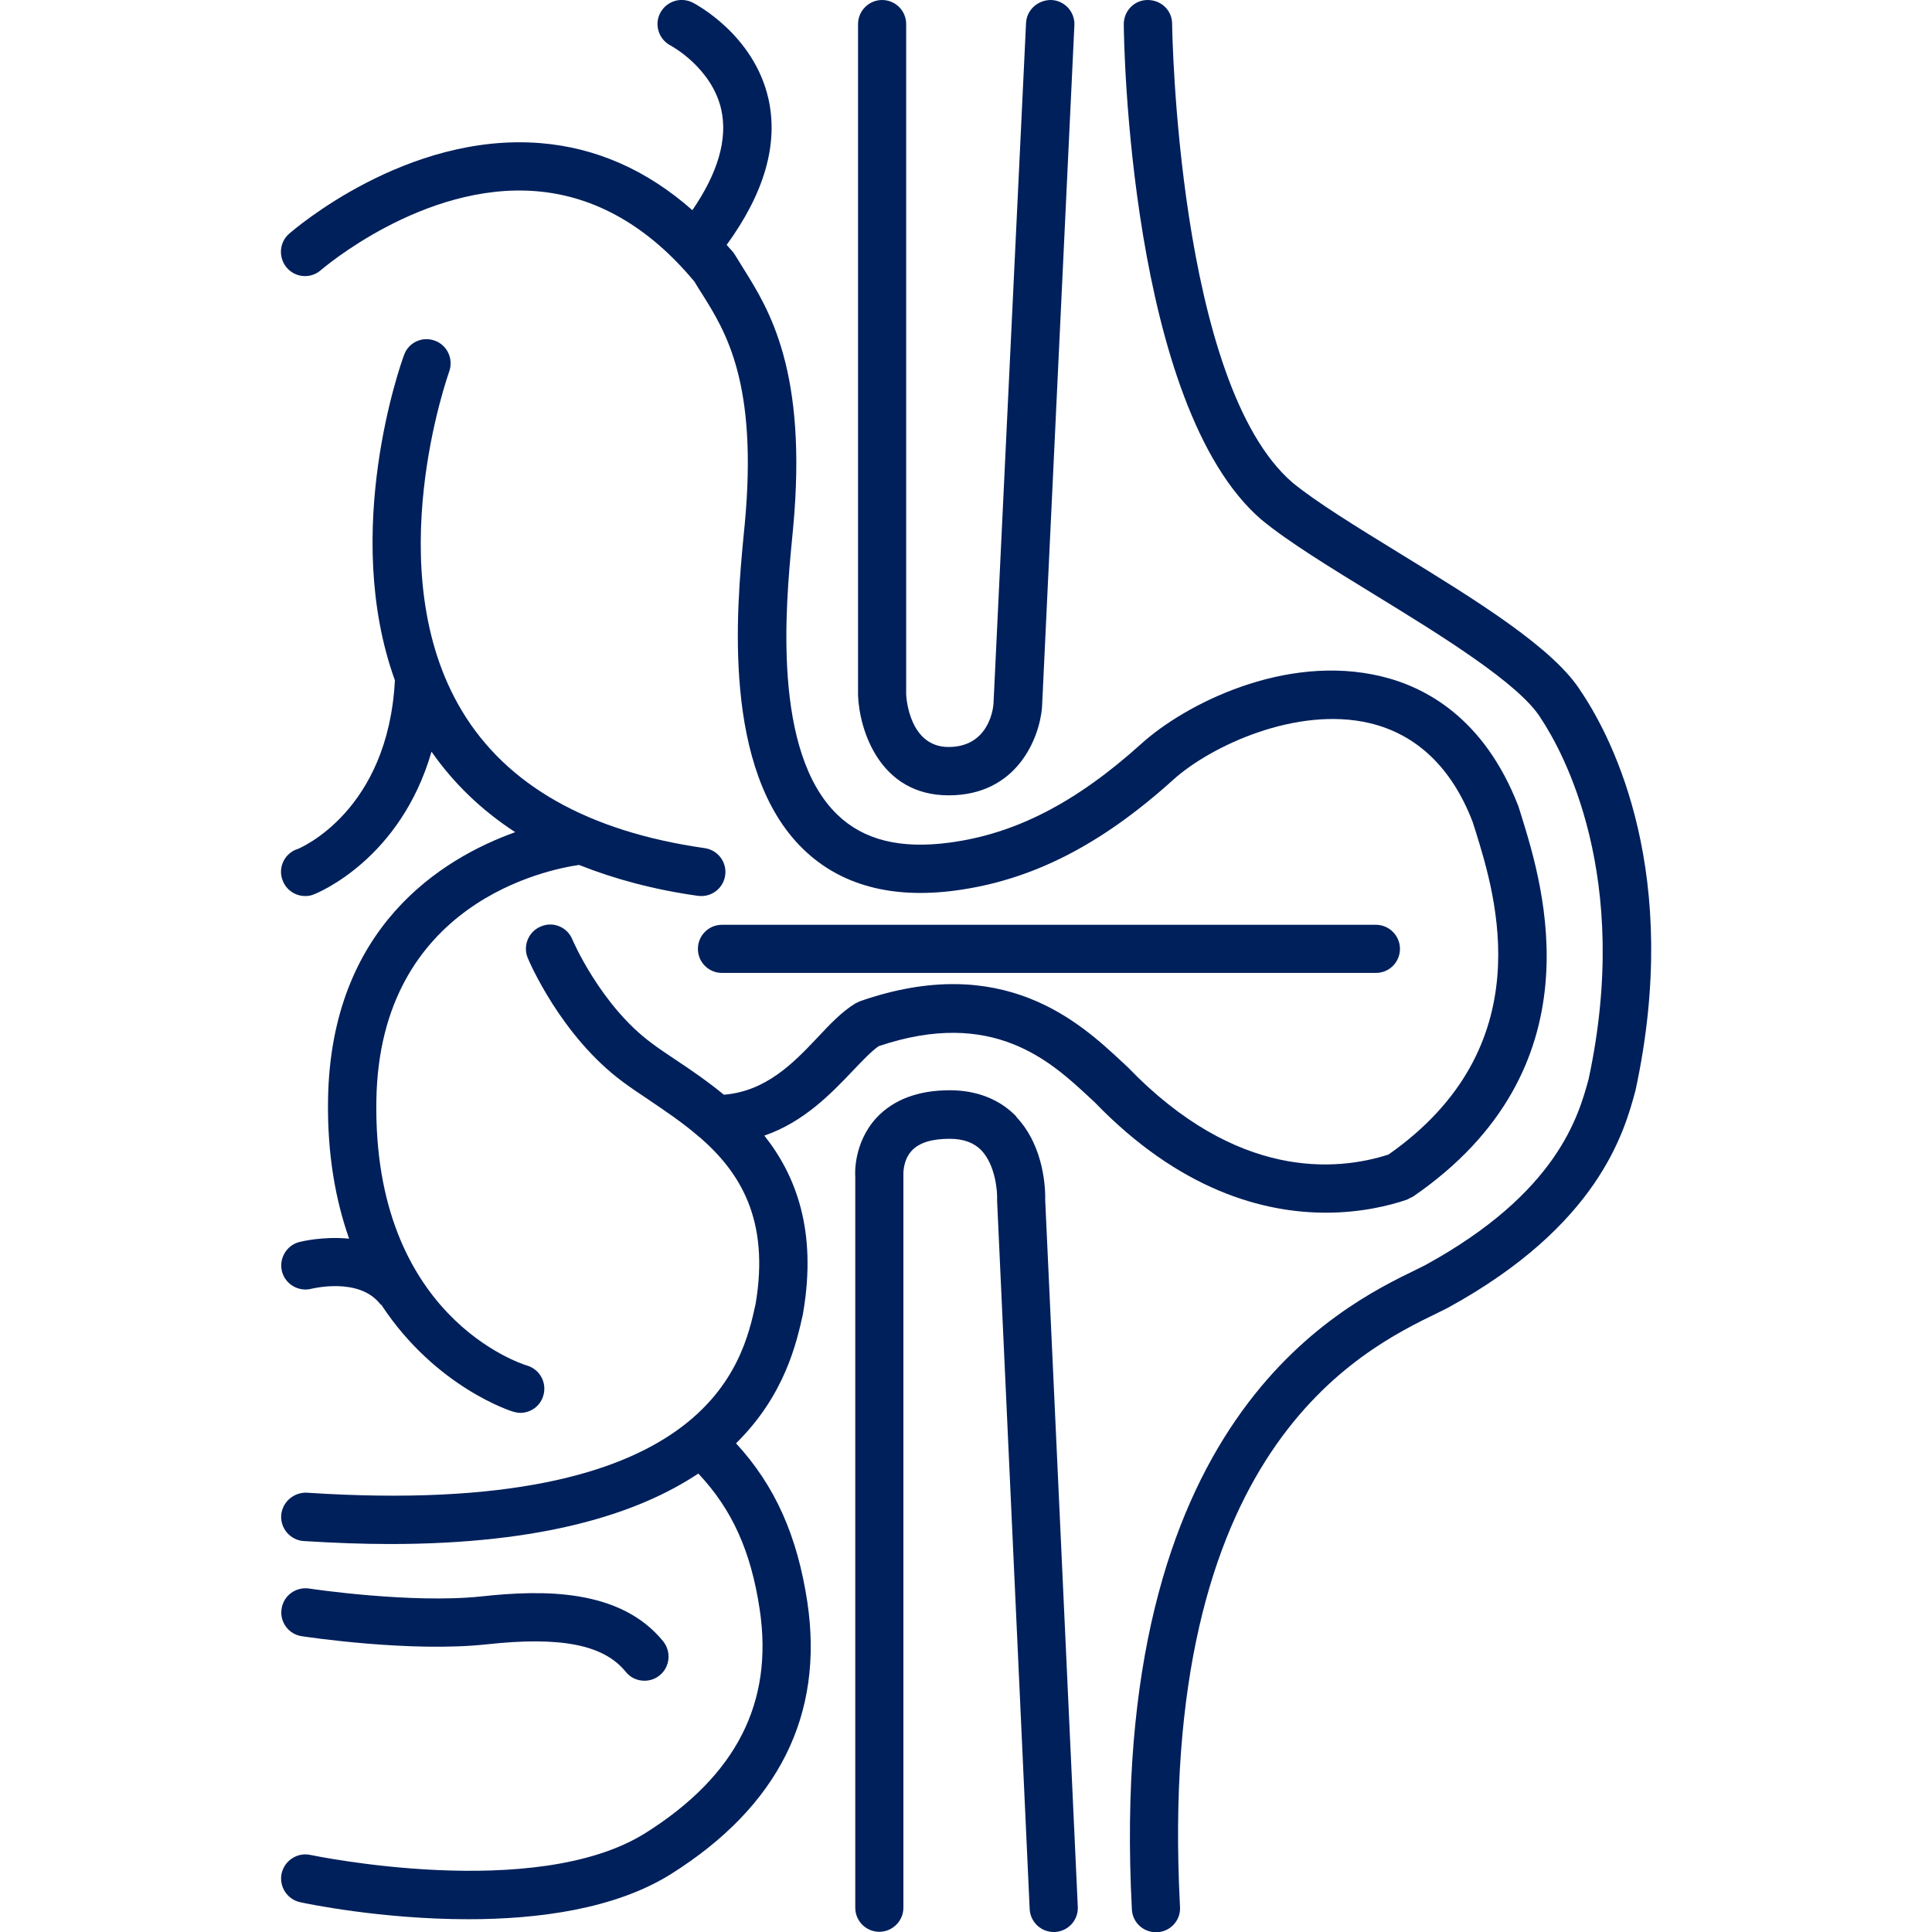
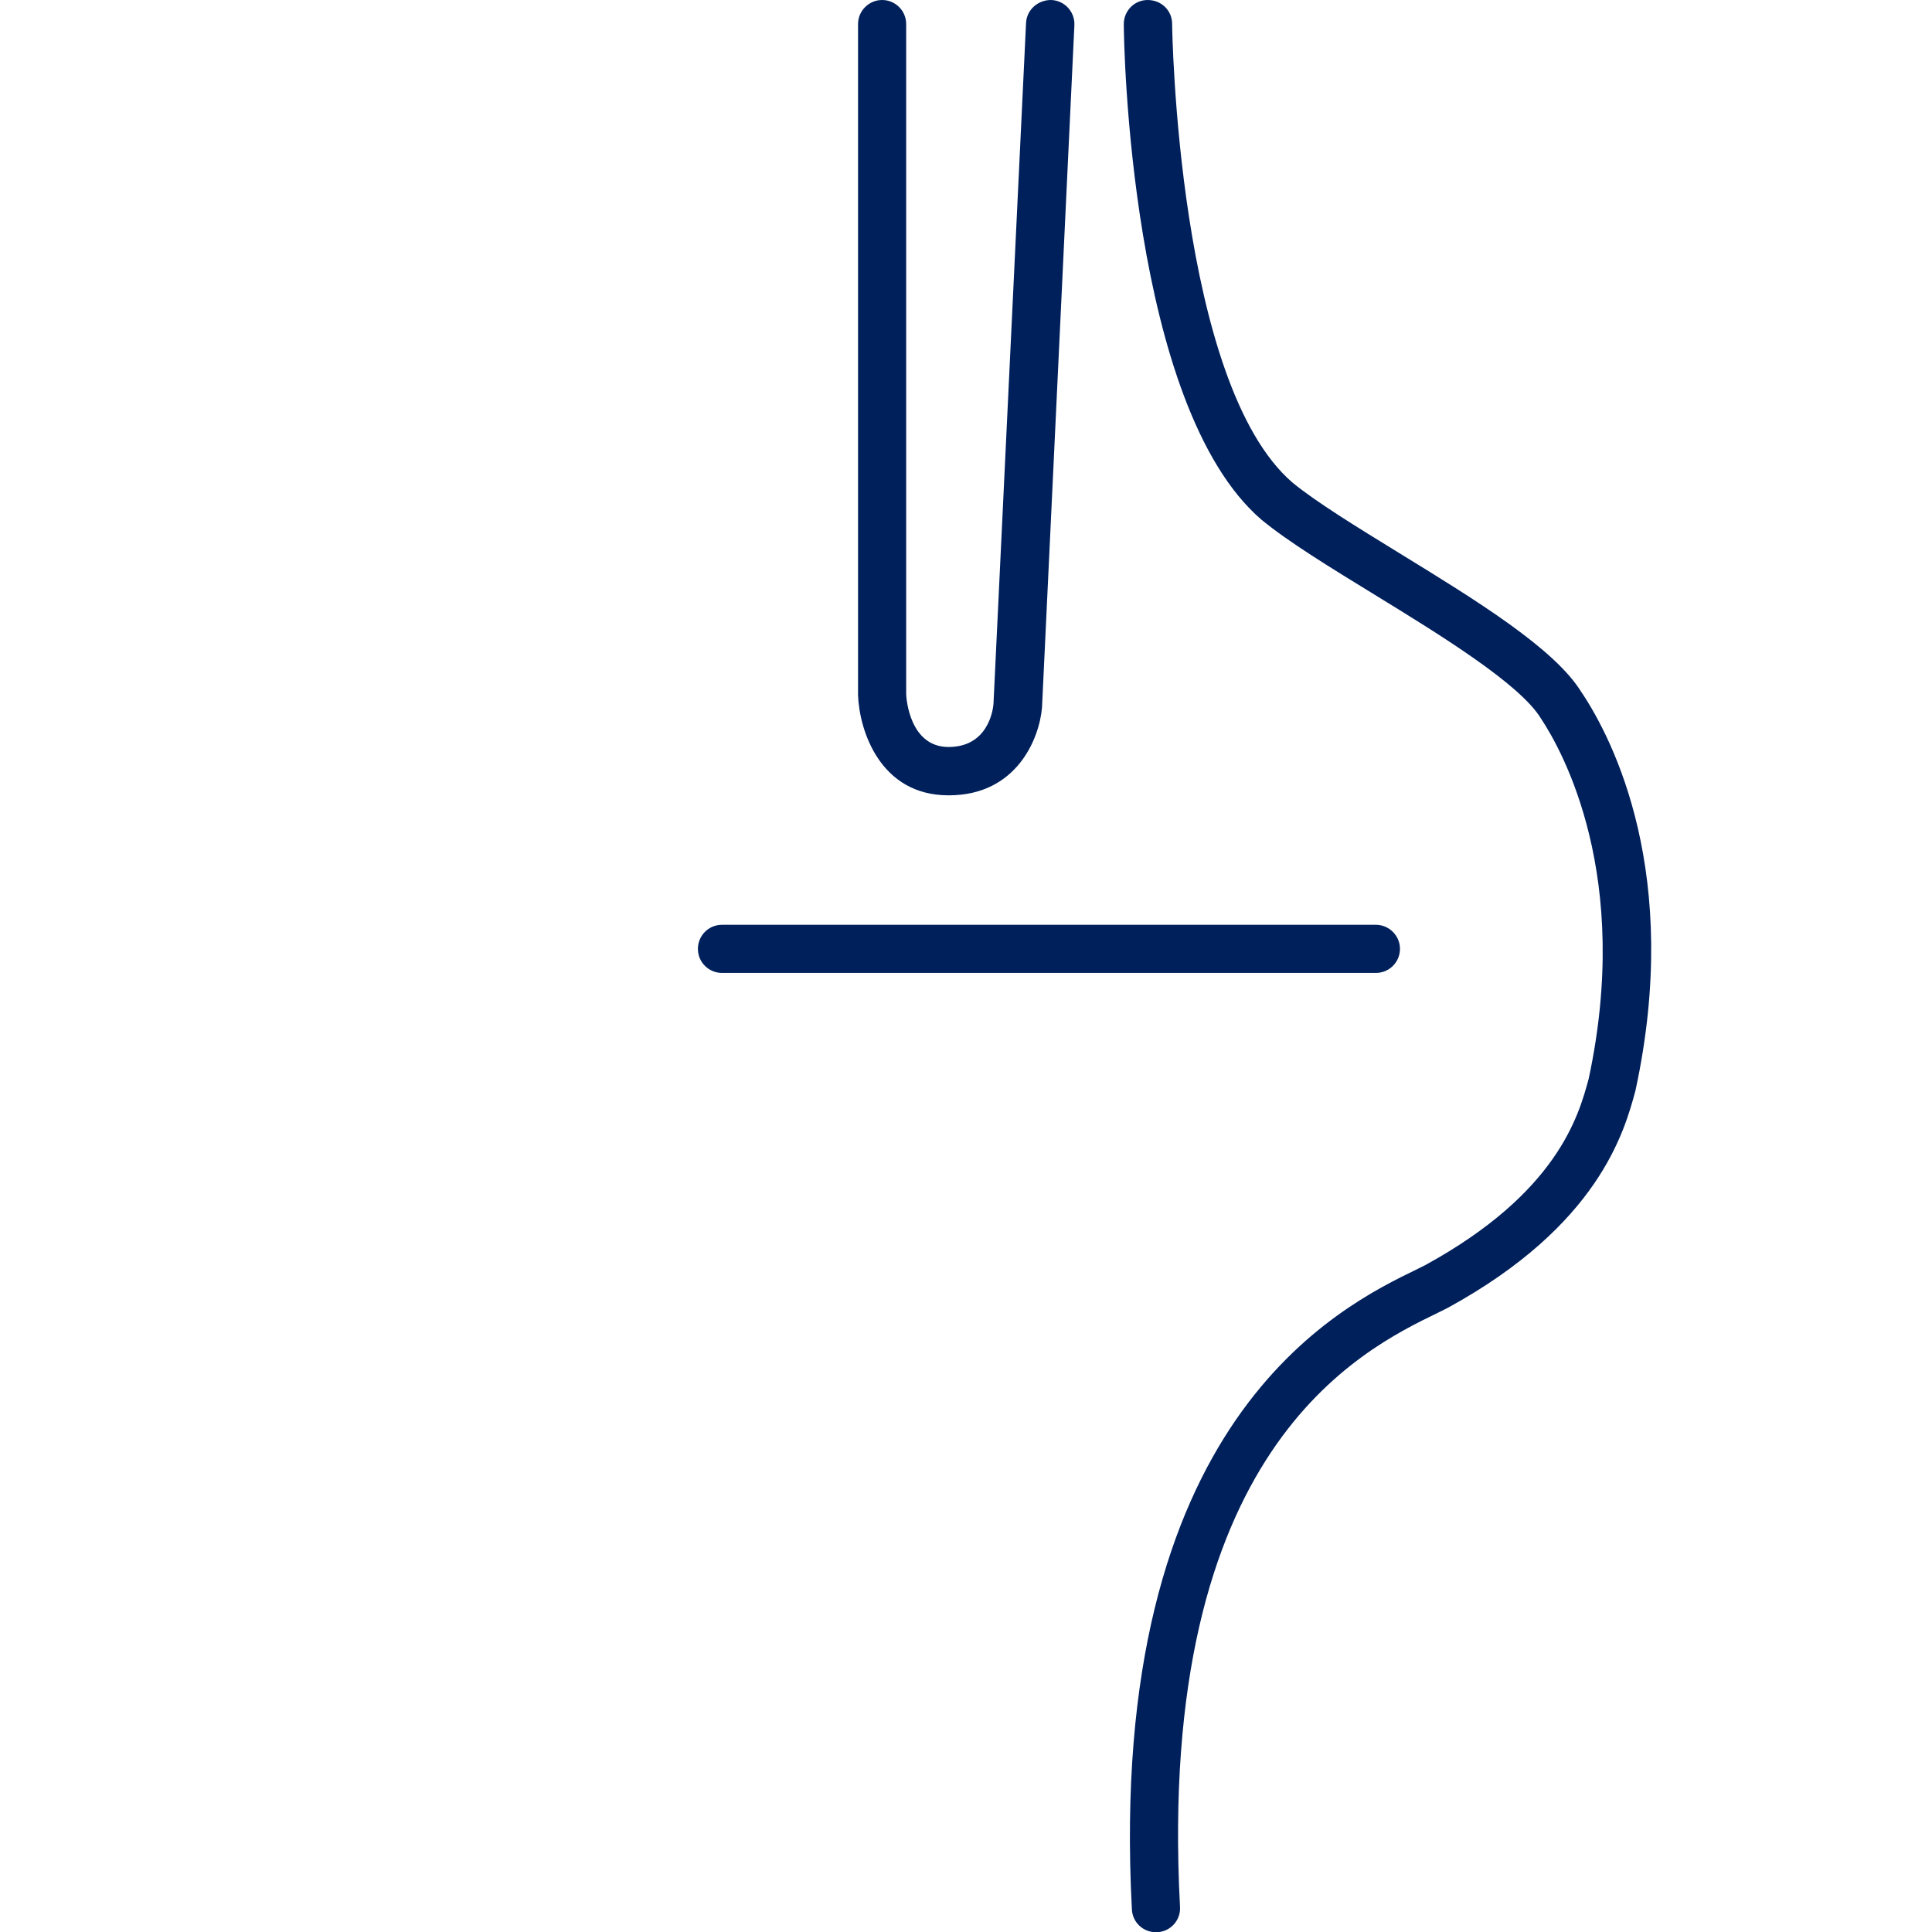
<svg xmlns="http://www.w3.org/2000/svg" width="288" height="288">
  <svg width="288" height="288" viewBox="0 0 64.34 90.73">
    <path fill="#00205b" d="M61.08 32.52c-1.25-2.06-4.97-4.34-8.57-6.55-2-1.23-3.89-2.39-5-3.3-5.42-4.65-5.66-21.38-5.66-21.55 0-.63-.51-1.12-1.15-1.12-.63 0-1.13.52-1.12 1.15 0 .73.26 17.93 6.47 23.26 1.25 1.03 3.21 2.23 5.28 3.5 3.05 1.87 6.85 4.2 7.84 5.83 1.04 1.57 4.28 7.43 2.24 16.93-.47 1.73-1.46 5.34-7.67 8.74l-.4.2c-3.61 1.75-14.59 7.08-13.38 30.06.03.61.53 1.07 1.13 1.07.02 0 .04 0 .06 0 .63-.03 1.11-.57 1.07-1.19-1.13-21.47 8.48-26.14 12.11-27.9l.46-.23c7.1-3.88 8.3-8.28 8.82-10.21 2.19-10.14-1.05-16.47-2.52-18.68zM31.36 37.35c3.2 0 4.26-2.68 4.38-4.13L37.26 1.19c.03-.63-.45-1.16-1.08-1.19-.62-.01-1.16.45-1.19 1.08l-1.53 31.99c-.03.34-.29 2.01-2.11 2.01s-1.98-2.26-1.99-2.47V1.13c0-.63-.51-1.13-1.13-1.13s-1.13.51-1.13 1.13v31.52c.06 1.63 1.02 4.7 4.25 4.7z" class="color000 svgShape" />
-     <path fill="#00205b" d="M52.89,56.33l.28-.14c8.75-6.02,6.1-14.57,5.11-17.79l-.17-.54c-1.61-4.16-4.39-5.61-6.45-6.1-4.51-1.08-9.21,1.31-11.27,3.18-3.04,2.74-5.89,4.22-8.99,4.63-2.31,.31-4.04-.12-5.27-1.31-3.07-2.96-2.42-9.87-2.14-12.82l.06-.63c.69-7.38-1.13-10.28-2.34-12.21-.13-.21-.25-.41-.37-.6l-.1-.15c-.1-.12-.21-.23-.31-.35,1.77-2.43,2.44-4.74,1.96-6.87C22.2,1.61,19.45,.18,19.33,.12c-.56-.28-1.23-.06-1.52,.49-.29,.55-.07,1.24,.49,1.53,.02,.01,1.94,1.04,2.38,3.02,.3,1.38-.16,2.96-1.36,4.71-2.13-1.88-4.52-2.94-7.15-3.15C5.87,6.22,.6,10.79,.38,10.98c-.47,.41-.51,1.13-.1,1.6,.41,.47,1.13,.52,1.6,.1,.05-.04,4.8-4.14,10.12-3.7,2.77,.23,5.27,1.66,7.42,4.25,.11,.19,.23,.38,.36,.58,1.11,1.77,2.62,4.18,2,10.8l-.06,.61c-.31,3.28-1.04,10.95,2.82,14.67,1.74,1.68,4.14,2.33,7.14,1.93,3.58-.48,6.82-2.13,10.22-5.2,1.76-1.59,5.8-3.47,9.23-2.66,2.22,.53,3.86,2.11,4.83,4.63l.15,.47c.94,3.03,3.12,10.1-4.1,15.16-2.43,.78-7.12,1.21-12.24-4.1l-.3-.28c-1.94-1.8-5.55-5.17-12.28-2.82l-.21,.1c-.63,.38-1.19,.97-1.78,1.6-1.13,1.2-2.42,2.53-4.4,2.69-.78-.64-1.57-1.18-2.28-1.65-.4-.27-.78-.52-1.11-.77-2.4-1.77-3.72-4.85-3.73-4.88-.24-.58-.91-.85-1.48-.6-.58,.24-.85,.91-.61,1.48,.06,.15,1.56,3.67,4.47,5.82,.36,.27,.77,.54,1.2,.83,.78,.53,1.59,1.07,2.33,1.71,.03,.03,.06,.05,.09,.07,1.87,1.63,3.28,3.85,2.61,7.81-.6,2.76-2.2,10.11-21.07,8.87-.61-.03-1.16,.43-1.21,1.06-.04,.62,.43,1.17,1.06,1.21,1.44,.09,2.79,.14,4.05,.14,7.21,0,11.67-1.44,14.48-3.31,1.59,1.69,2.47,3.65,2.88,6.37,.66,4.38-1.09,7.82-5.36,10.51-5.17,3.25-15.63,1.05-15.74,1.03-.61-.13-1.21,.26-1.35,.87-.13,.61,.26,1.22,.87,1.35,.26,.06,3.79,.8,7.9,.8,3.26,0,6.89-.47,9.53-2.13,5.03-3.17,7.18-7.46,6.39-12.76-.47-3.11-1.51-5.46-3.35-7.46,2.3-2.26,2.85-4.75,3.14-6.06l.02-.12c.64-3.8-.34-6.39-1.83-8.27,1.86-.64,3.14-1.98,4.15-3.04,.45-.47,.87-.92,1.22-1.16,5.35-1.81,8.07,.71,9.87,2.38l.26,.24c4.01,4.16,7.95,5.2,10.87,5.2,1.65,0,2.99-.33,3.83-.62Z" class="color000 svgShape" />
-     <path fill="#00205b" d="M.72 39.89c-.58.23-.87.88-.64 1.46.17.45.6.73 1.06.73.14 0 .27-.02.41-.08.2-.08 4.06-1.65 5.52-6.7 1.04 1.49 2.35 2.75 3.93 3.78-3.45 1.24-8.66 4.45-8.79 12.55-.04 2.6.36 4.75.99 6.54-1.24-.12-2.27.14-2.35.16-.6.16-.96.79-.8 1.39.16.6.79.96 1.39.8.02 0 2.22-.56 3.22.72.02.02.05.03.07.06 2.55 3.87 6.13 4.99 6.19 5 .11.03.21.05.32.05.49 0 .94-.32 1.08-.81.18-.6-.16-1.23-.76-1.41-.3-.09-7.25-2.31-7.08-12.46.15-9.31 8.1-10.85 9.52-11.05 1.66.66 3.51 1.16 5.58 1.45.05 0 .11.01.16.01.56 0 1.04-.41 1.12-.97.09-.62-.34-1.19-.96-1.28-5.47-.78-9.31-2.95-11.41-6.46-3.94-6.57-.62-15.83-.59-15.92.21-.59-.09-1.24-.67-1.45-.59-.22-1.24.08-1.45.67-.14.37-2.96 8.26-.43 15.28-.32 6.13-4.42 7.87-4.61 7.94zM.98 76.84c.21.03 5.1.77 8.69.38 3.48-.38 5.49.02 6.52 1.29.22.28.55.42.88.42.25 0 .5-.08.71-.25.49-.39.56-1.11.17-1.6-2.01-2.47-5.61-2.43-8.53-2.11-3.29.35-8.05-.36-8.1-.37-.62-.09-1.2.33-1.29.95-.1.62.33 1.2.95 1.29zM34.55 52.45c-.78-.82-1.87-1.25-3.14-1.25-1.49 0-2.65.44-3.45 1.3-1.09 1.19-1 2.68-.99 2.75v34.34c0 .63.51 1.13 1.13 1.13s1.13-.51 1.13-1.13V55.18s-.04-.69.4-1.15c.35-.37.94-.55 1.77-.55.65 0 1.14.18 1.49.54.65.68.76 1.9.74 2.31v.05l1.53 33.27c.03.61.53 1.08 1.13 1.08.02 0 .04 0 .05 0 .63-.03 1.11-.56 1.08-1.18l-1.53-33.18c.01-.43-.01-2.5-1.36-3.92z" class="color000 svgShape" />
    <path fill="#00205b" d="M19.58,44.56c0,.63,.51,1.13,1.13,1.13h30.71c.63,0,1.13-.51,1.13-1.13s-.51-1.13-1.13-1.13H20.71c-.63,0-1.13,.51-1.13,1.13Z" class="color000 svgShape" />
  </svg>
</svg>